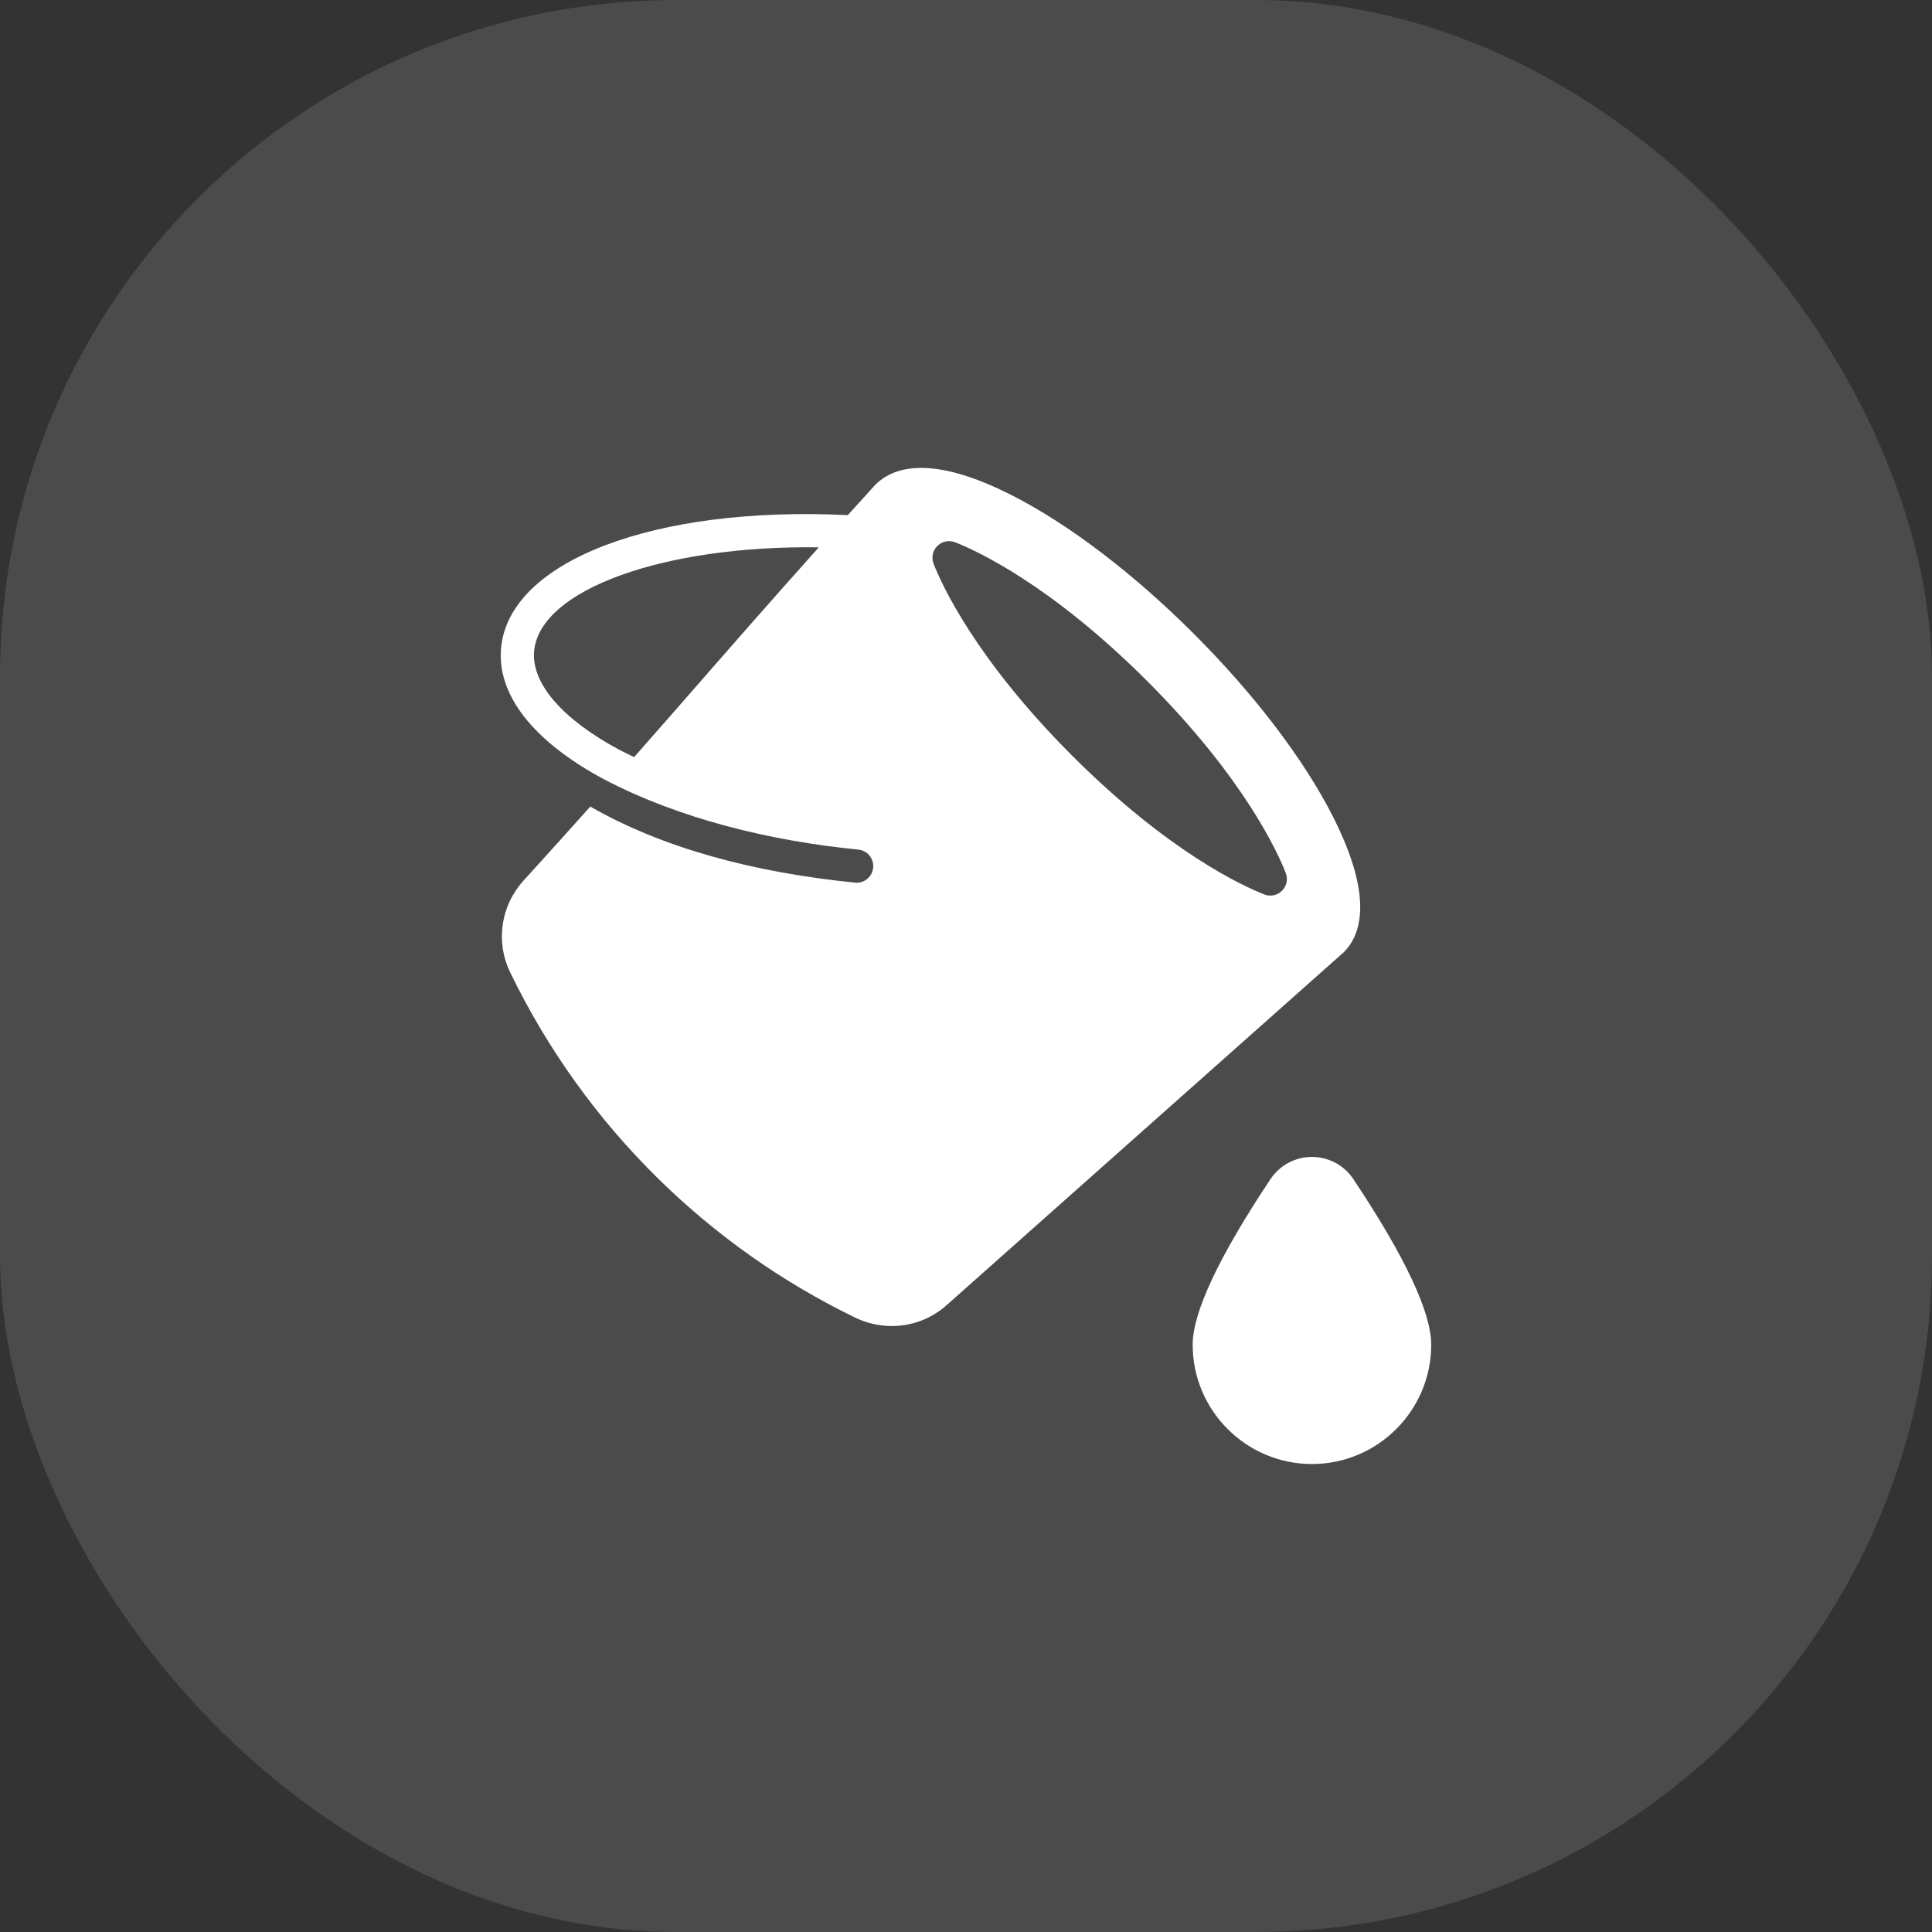
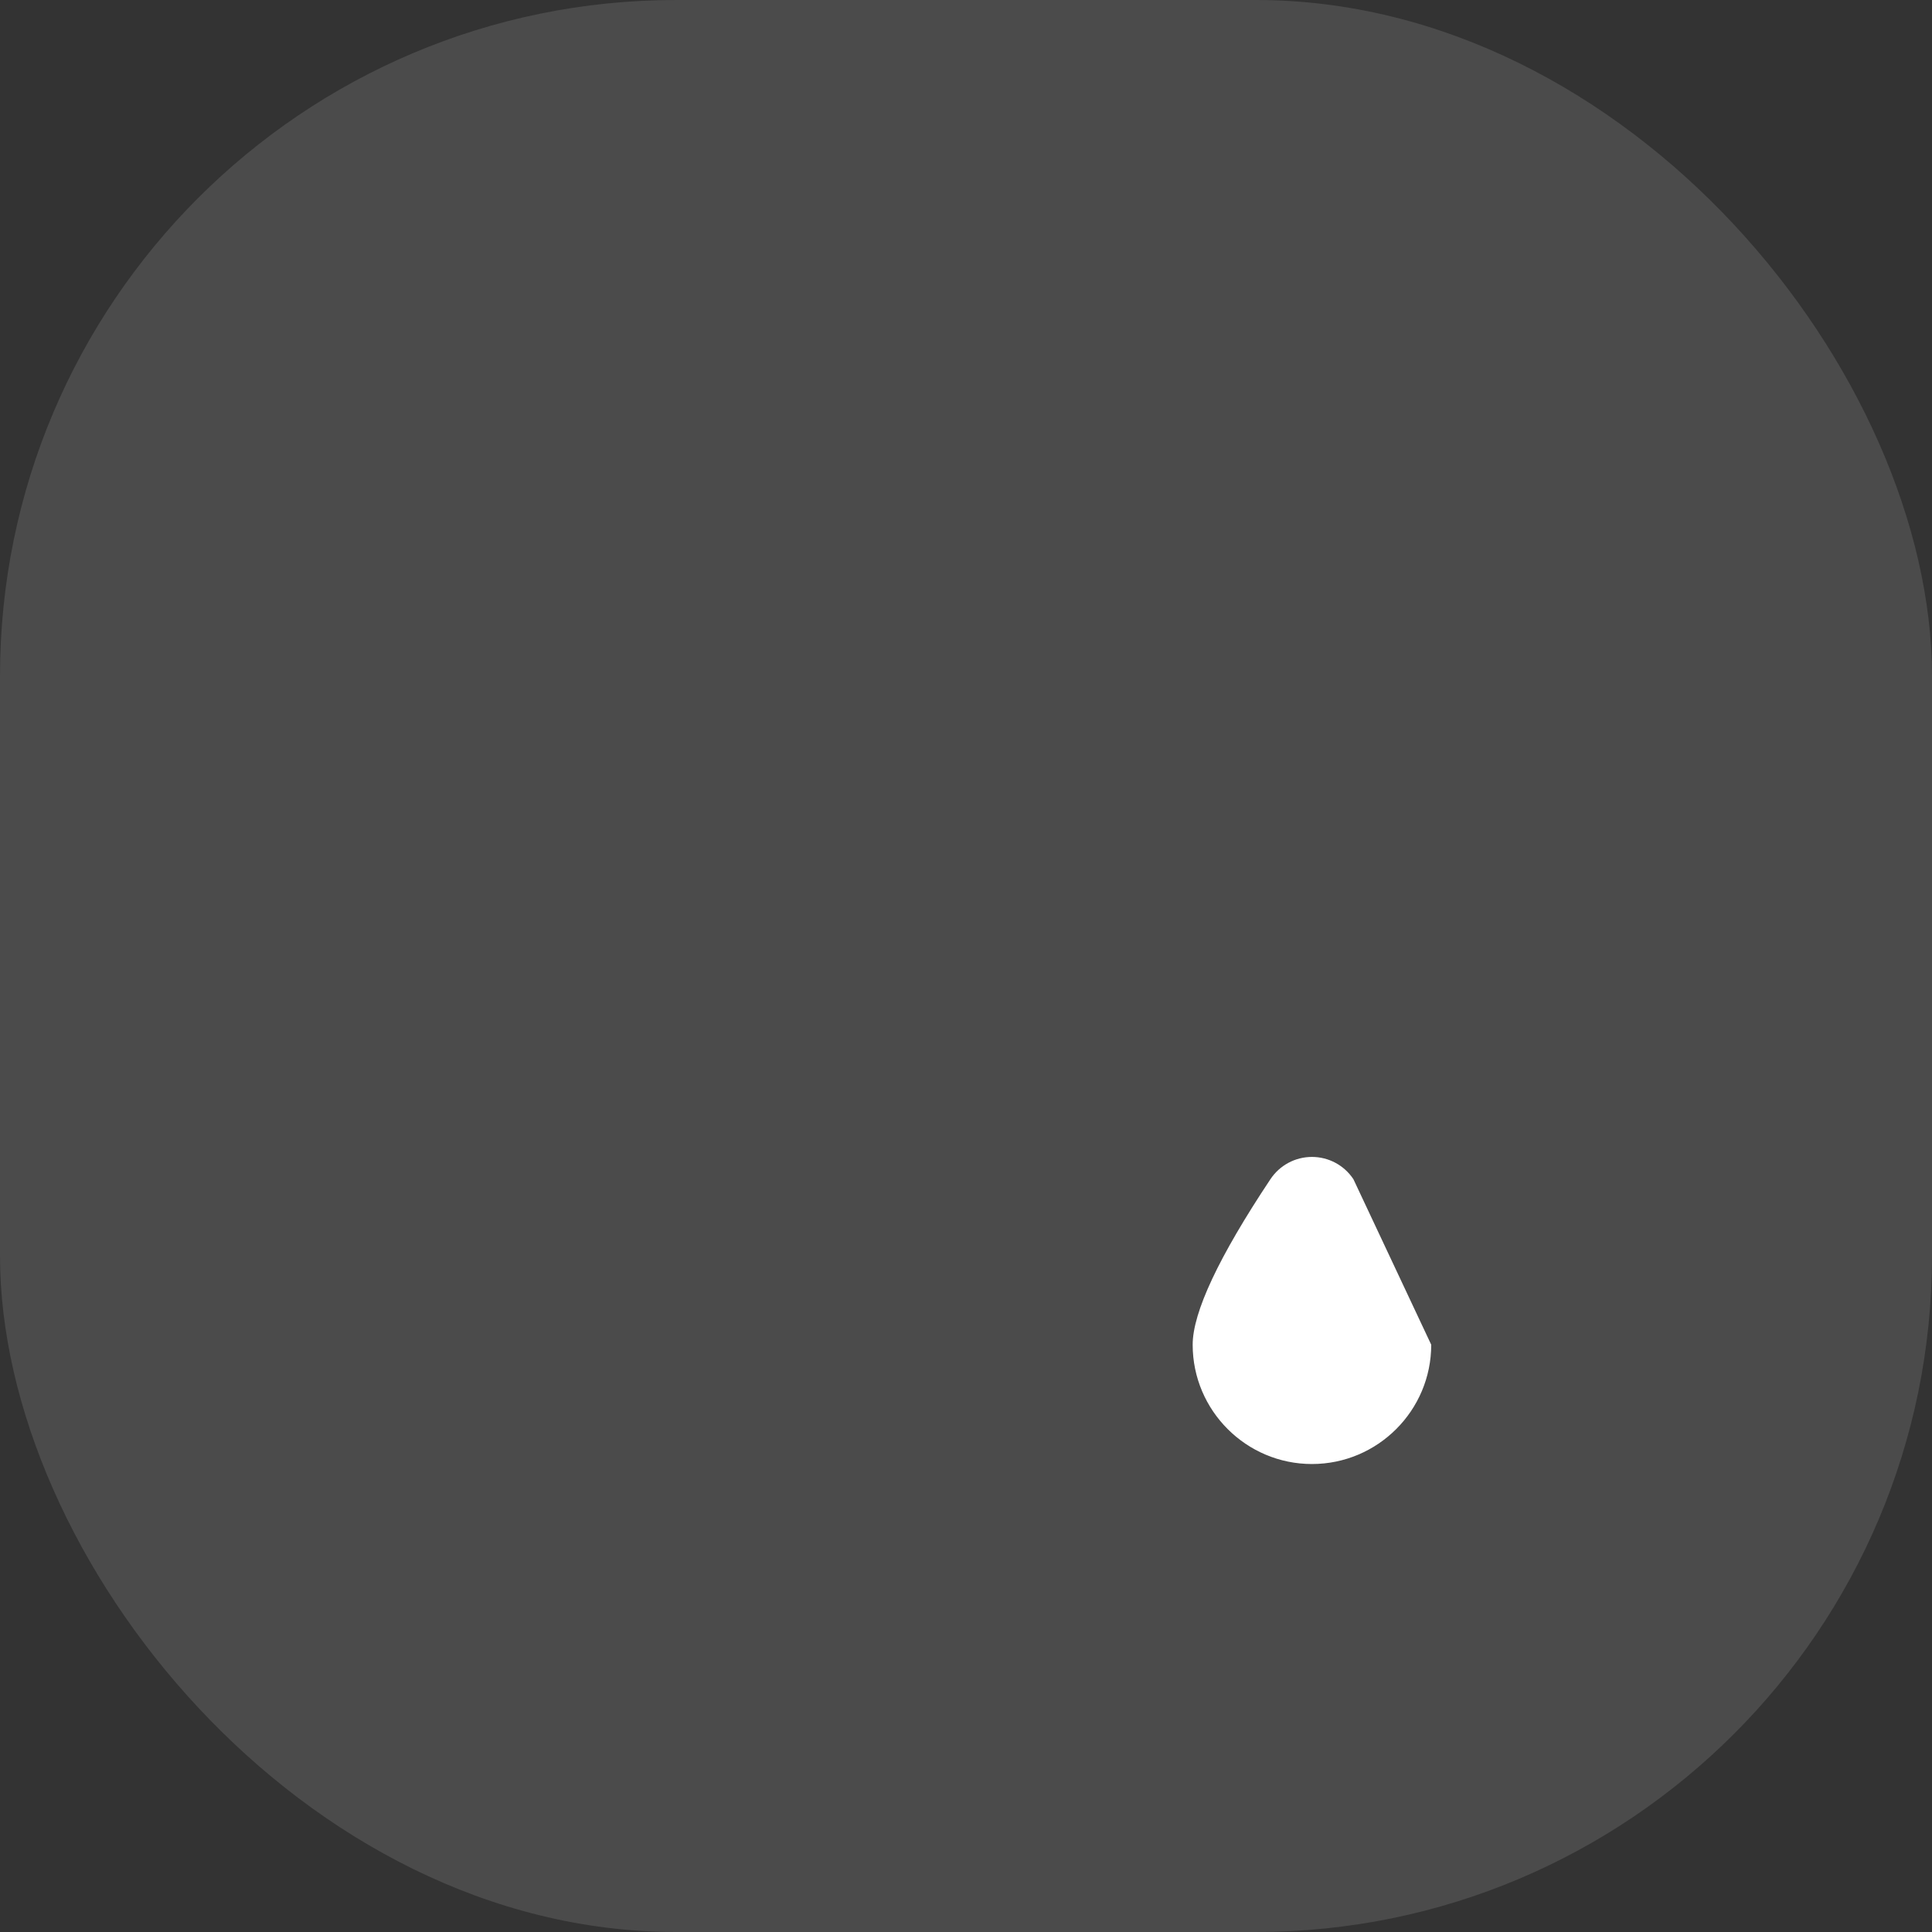
<svg xmlns="http://www.w3.org/2000/svg" width="40" height="40" viewBox="0 0 40 40" fill="none">
  <rect x="0" y="0" width="40" height="40" fill="#333333" stroke="none" />
  <rect width="40" height="40" rx="14" fill="white" fill-opacity="0.12" />
-   <path d="M28.021 24.414C27.829 24.125 27.508 23.953 27.162 23.953C26.817 23.953 26.495 24.125 26.303 24.414C25.235 26.018 24.693 27.171 24.693 27.841C24.693 29.203 25.801 30.311 27.162 30.311C28.524 30.311 29.632 29.203 29.632 27.841C29.632 27.172 29.09 26.018 28.021 24.414Z" fill="white" />
-   <path d="M27.598 16.908C26.997 15.723 25.975 14.38 24.721 13.126C23.467 11.872 22.124 10.85 20.94 10.249C19.625 9.582 18.653 9.505 18.119 10.04C17.922 10.257 17.735 10.463 17.553 10.665C13.555 10.47 10.547 11.611 10.375 13.41C10.282 14.38 11.036 15.346 12.499 16.131C14.044 16.943 15.921 17.407 17.769 17.59C17.958 17.607 18.095 17.775 18.078 17.964C18.061 18.143 17.91 18.277 17.734 18.277C15.591 18.065 13.713 17.554 12.221 16.699C11.8 17.17 11.348 17.673 10.841 18.23C10.364 18.754 10.256 19.503 10.566 20.139C11.339 21.731 12.369 23.165 13.627 24.402C14.82 25.575 16.189 26.542 17.697 27.276C17.942 27.396 18.205 27.454 18.464 27.454C18.882 27.454 19.292 27.302 19.613 27.009L27.819 19.717C28.342 19.194 28.265 18.223 27.598 16.908ZM11.059 13.476C11.181 12.199 13.761 11.287 16.952 11.332C16.741 11.568 16.526 11.809 16.321 12.041C16.321 12.041 16.32 12.041 16.32 12.041C15.145 13.364 14.264 14.389 13.129 15.675C13.027 15.625 12.921 15.577 12.824 15.525C11.639 14.889 10.995 14.142 11.059 13.476ZM26.543 18.441C26.478 18.507 26.39 18.542 26.3 18.542C26.258 18.542 26.215 18.534 26.175 18.518C25.75 18.352 24.207 17.654 22.2 15.647C20.193 13.64 19.495 12.097 19.329 11.672C19.279 11.545 19.309 11.401 19.406 11.304C19.503 11.207 19.647 11.178 19.774 11.227C20.199 11.393 21.741 12.091 23.749 14.098C25.757 16.106 26.454 17.648 26.62 18.073C26.67 18.2 26.64 18.345 26.543 18.441Z" fill="white" />
+   <path d="M28.021 24.414C27.829 24.125 27.508 23.953 27.162 23.953C26.817 23.953 26.495 24.125 26.303 24.414C25.235 26.018 24.693 27.171 24.693 27.841C24.693 29.203 25.801 30.311 27.162 30.311C28.524 30.311 29.632 29.203 29.632 27.841Z" fill="white" />
</svg>